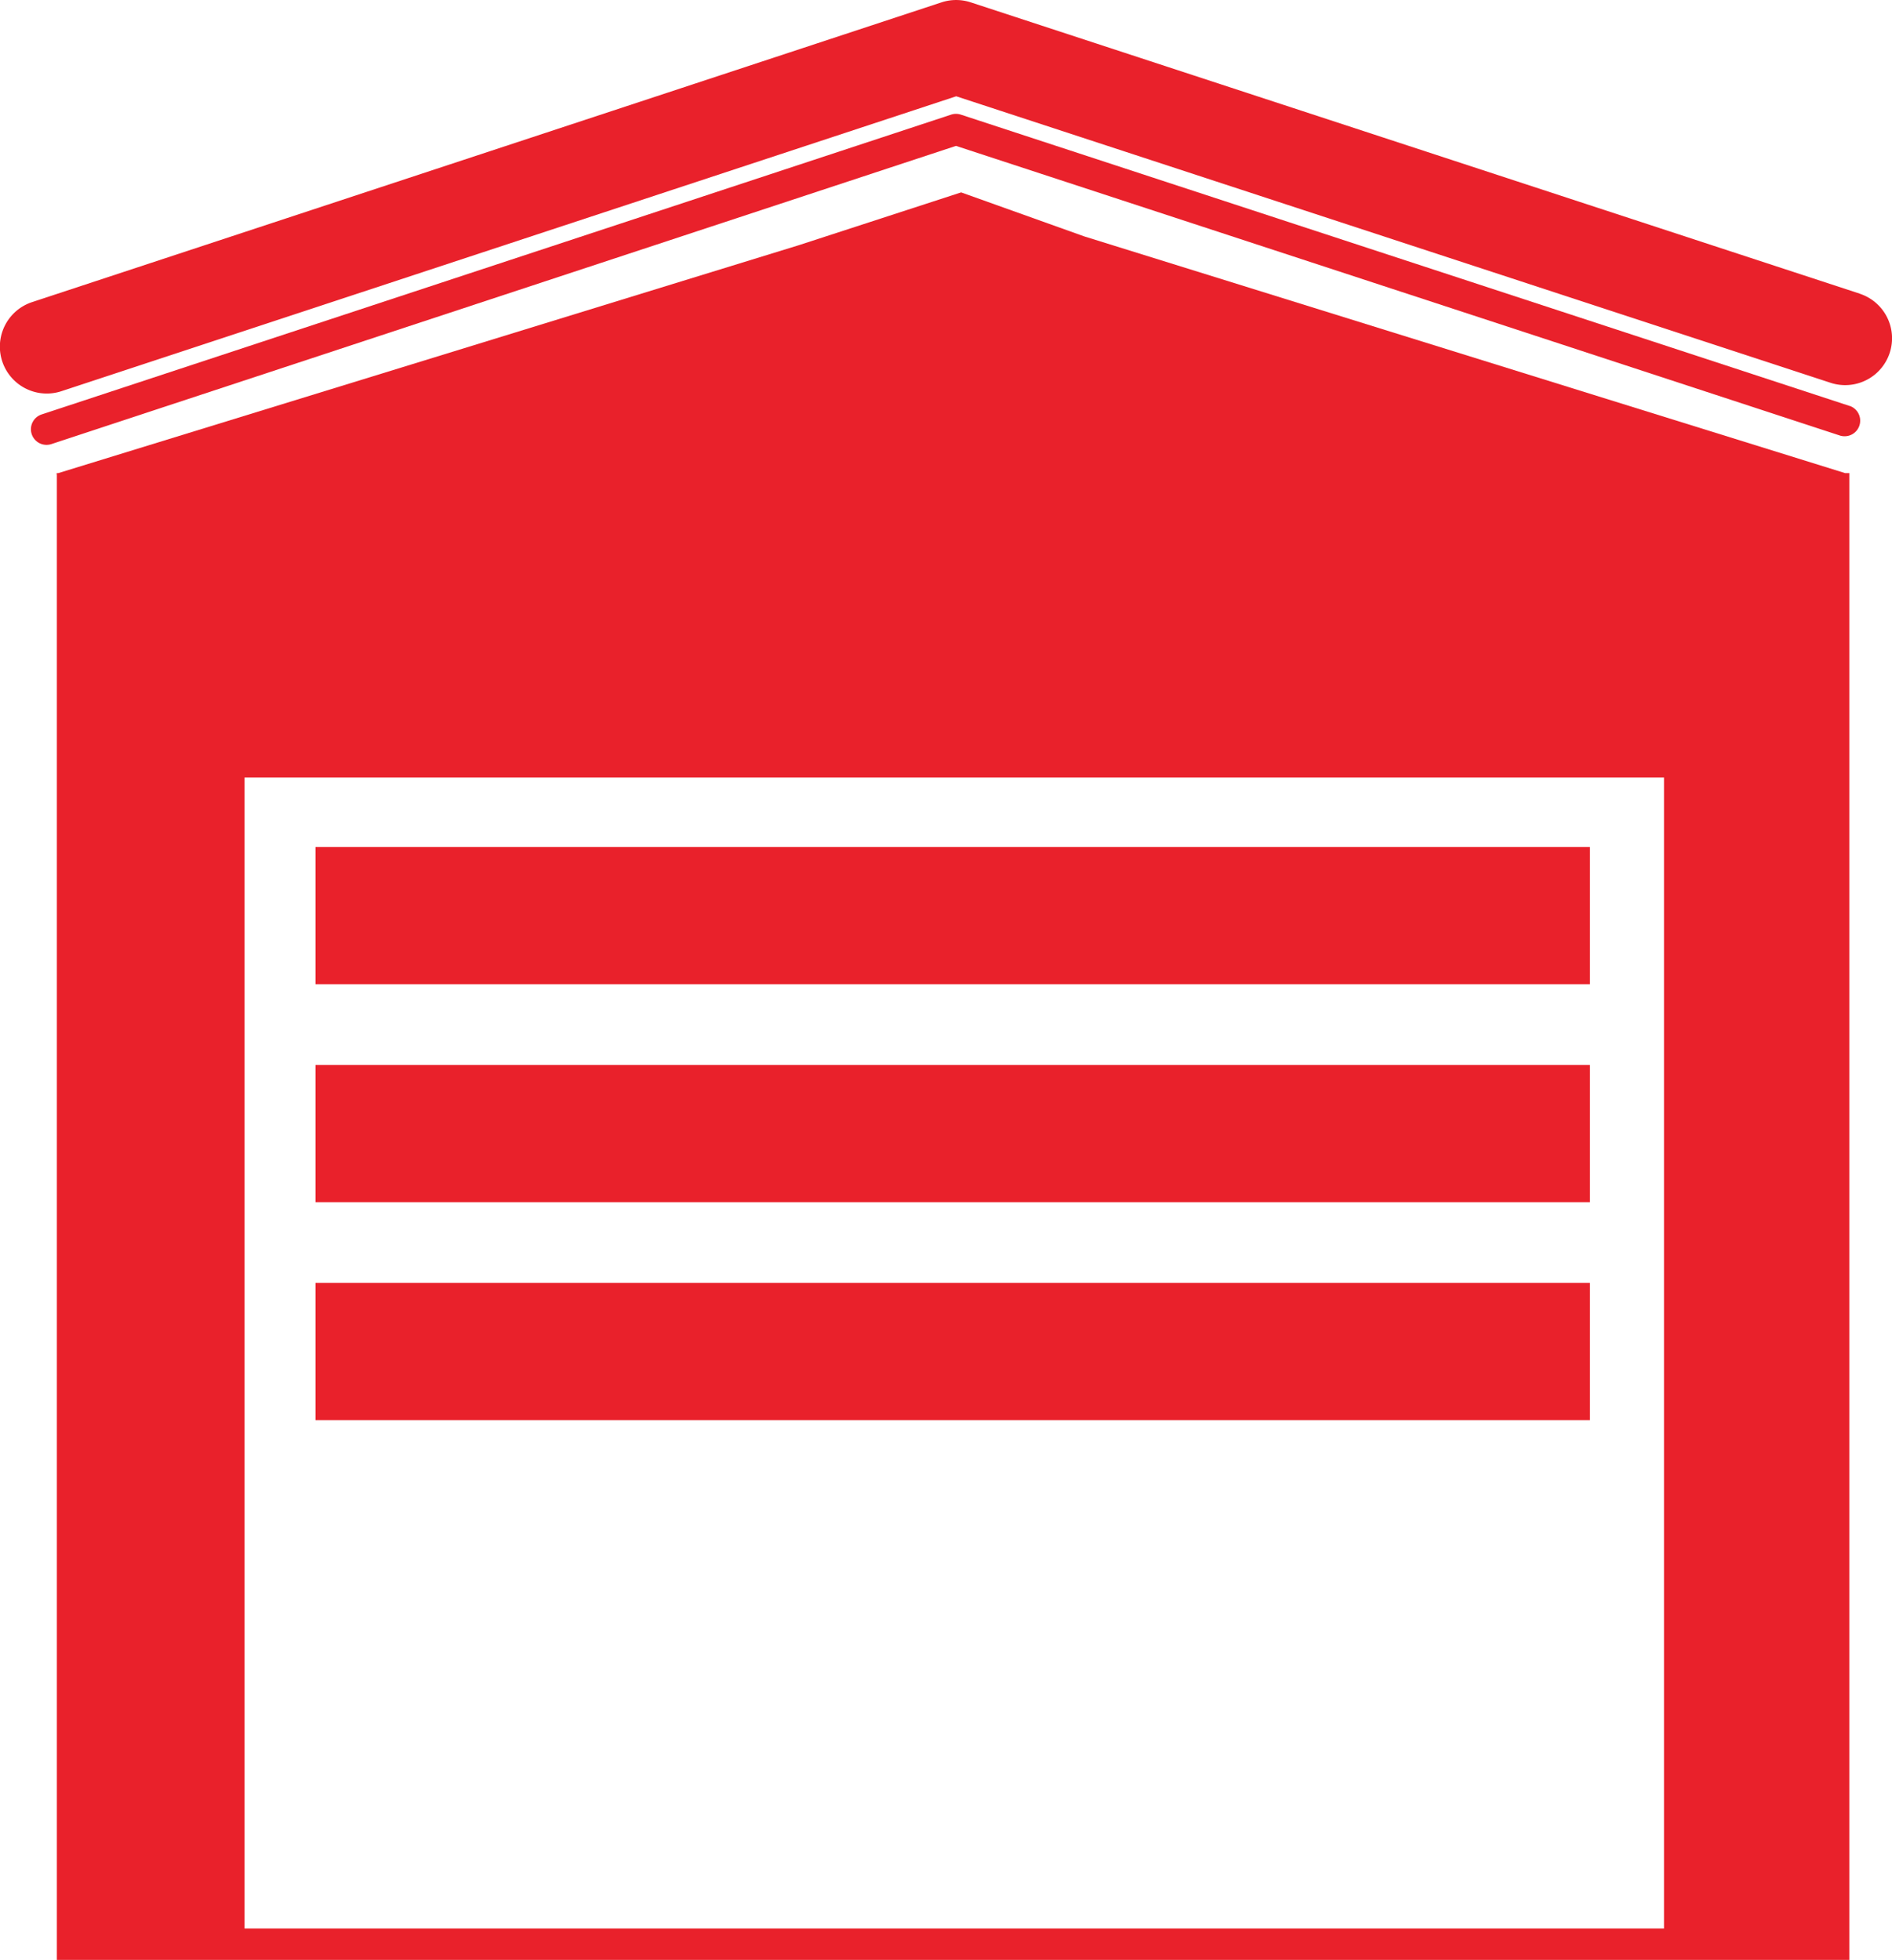
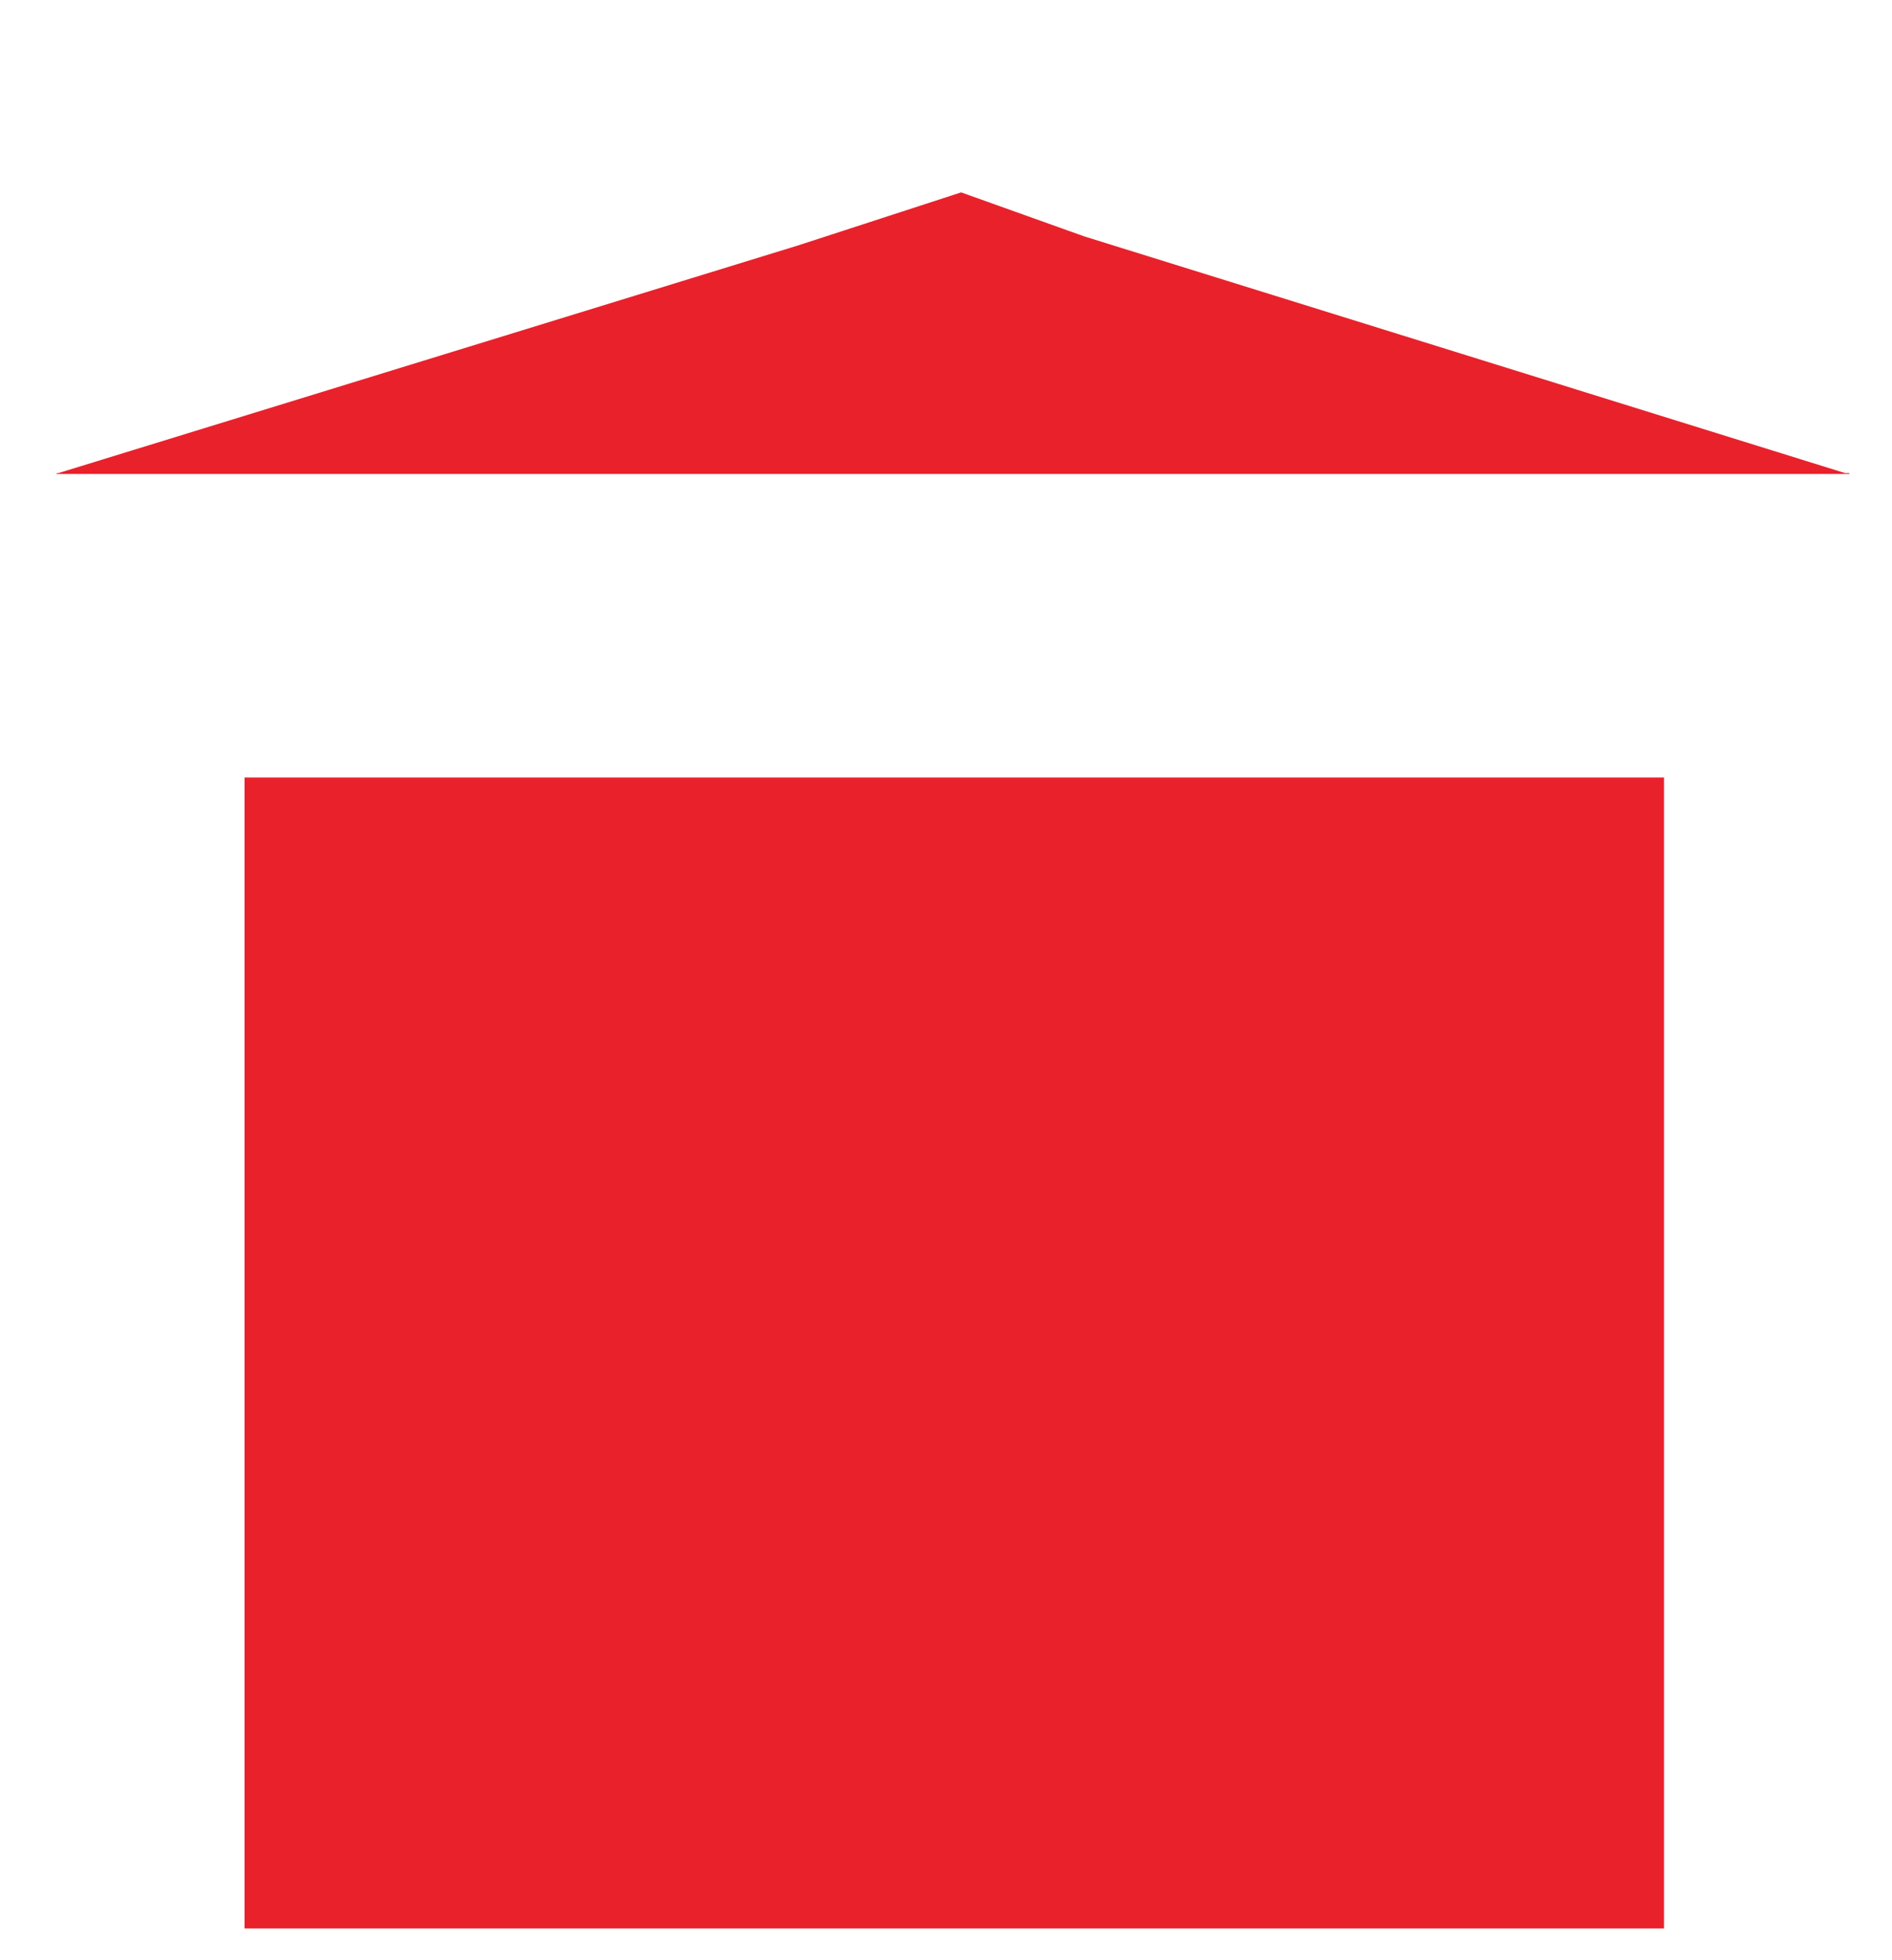
<svg xmlns="http://www.w3.org/2000/svg" width="53.093" height="55" viewBox="0 0 53.093 55">
  <defs>
    <clipPath id="clip-path">
      <rect id="Rectangle_19" data-name="Rectangle 19" width="53.093" height="55" fill="#e9212b" />
    </clipPath>
  </defs>
  <g id="Groupe_59" data-name="Groupe 59" transform="translate(0 0.001)">
-     <path id="Tracé_25" data-name="Tracé 25" d="M96.345,332.386h39.833v32.3H96.345Zm15.548-14.936L91.12,323.844h-.041v.013l-.039.012h.039v41.7h50.3V323.844h-.119L119.906,317.2l-3.452-1.234Z" transform="translate(-89.483 -310.568)" fill="#e9212b" />
+     <path id="Tracé_25" data-name="Tracé 25" d="M96.345,332.386h39.833v32.3H96.345Zm15.548-14.936L91.12,323.844h-.041v.013l-.039.012h.039h50.3V323.844h-.119L119.906,317.2l-3.452-1.234Z" transform="translate(-89.483 -310.568)" fill="#e9212b" />
    <g id="Groupe_8" data-name="Groupe 8" transform="translate(0 -0.001)">
      <g id="Groupe_7" data-name="Groupe 7" transform="translate(0 0)" clip-path="url(#clip-path)">
-         <path id="Tracé_26" data-name="Tracé 26" d="M52.187,8.239,27.24.064a1.314,1.314,0,0,0-.82,0L.9,8.476a1.314,1.314,0,1,0,.823,2.5L26.832,2.7l24.537,8.041a1.314,1.314,0,0,0,.818-2.5" transform="translate(0.001 0.002)" fill="#e9212b" />
-         <path id="Tracé_27" data-name="Tracé 27" d="M101.052,190.6,76.1,182.421a.438.438,0,0,0-.273,0l-25.517,8.412a.438.438,0,1,0,.274.832l25.38-8.367,24.811,8.131a.438.438,0,0,0,.273-.832" transform="translate(-49.137 -179.204)" fill="#e9212b" />
-         <rect id="Rectangle_16" data-name="Rectangle 16" width="35.761" height="3.851" transform="translate(8.855 23.769)" fill="#e9212b" />
-         <rect id="Rectangle_17" data-name="Rectangle 17" width="35.761" height="3.851" transform="translate(8.855 29.886)" fill="#e9212b" />
-         <rect id="Rectangle_18" data-name="Rectangle 18" width="35.761" height="3.851" transform="translate(8.855 36.002)" fill="#e9212b" />
-       </g>
+         </g>
    </g>
  </g>
</svg>